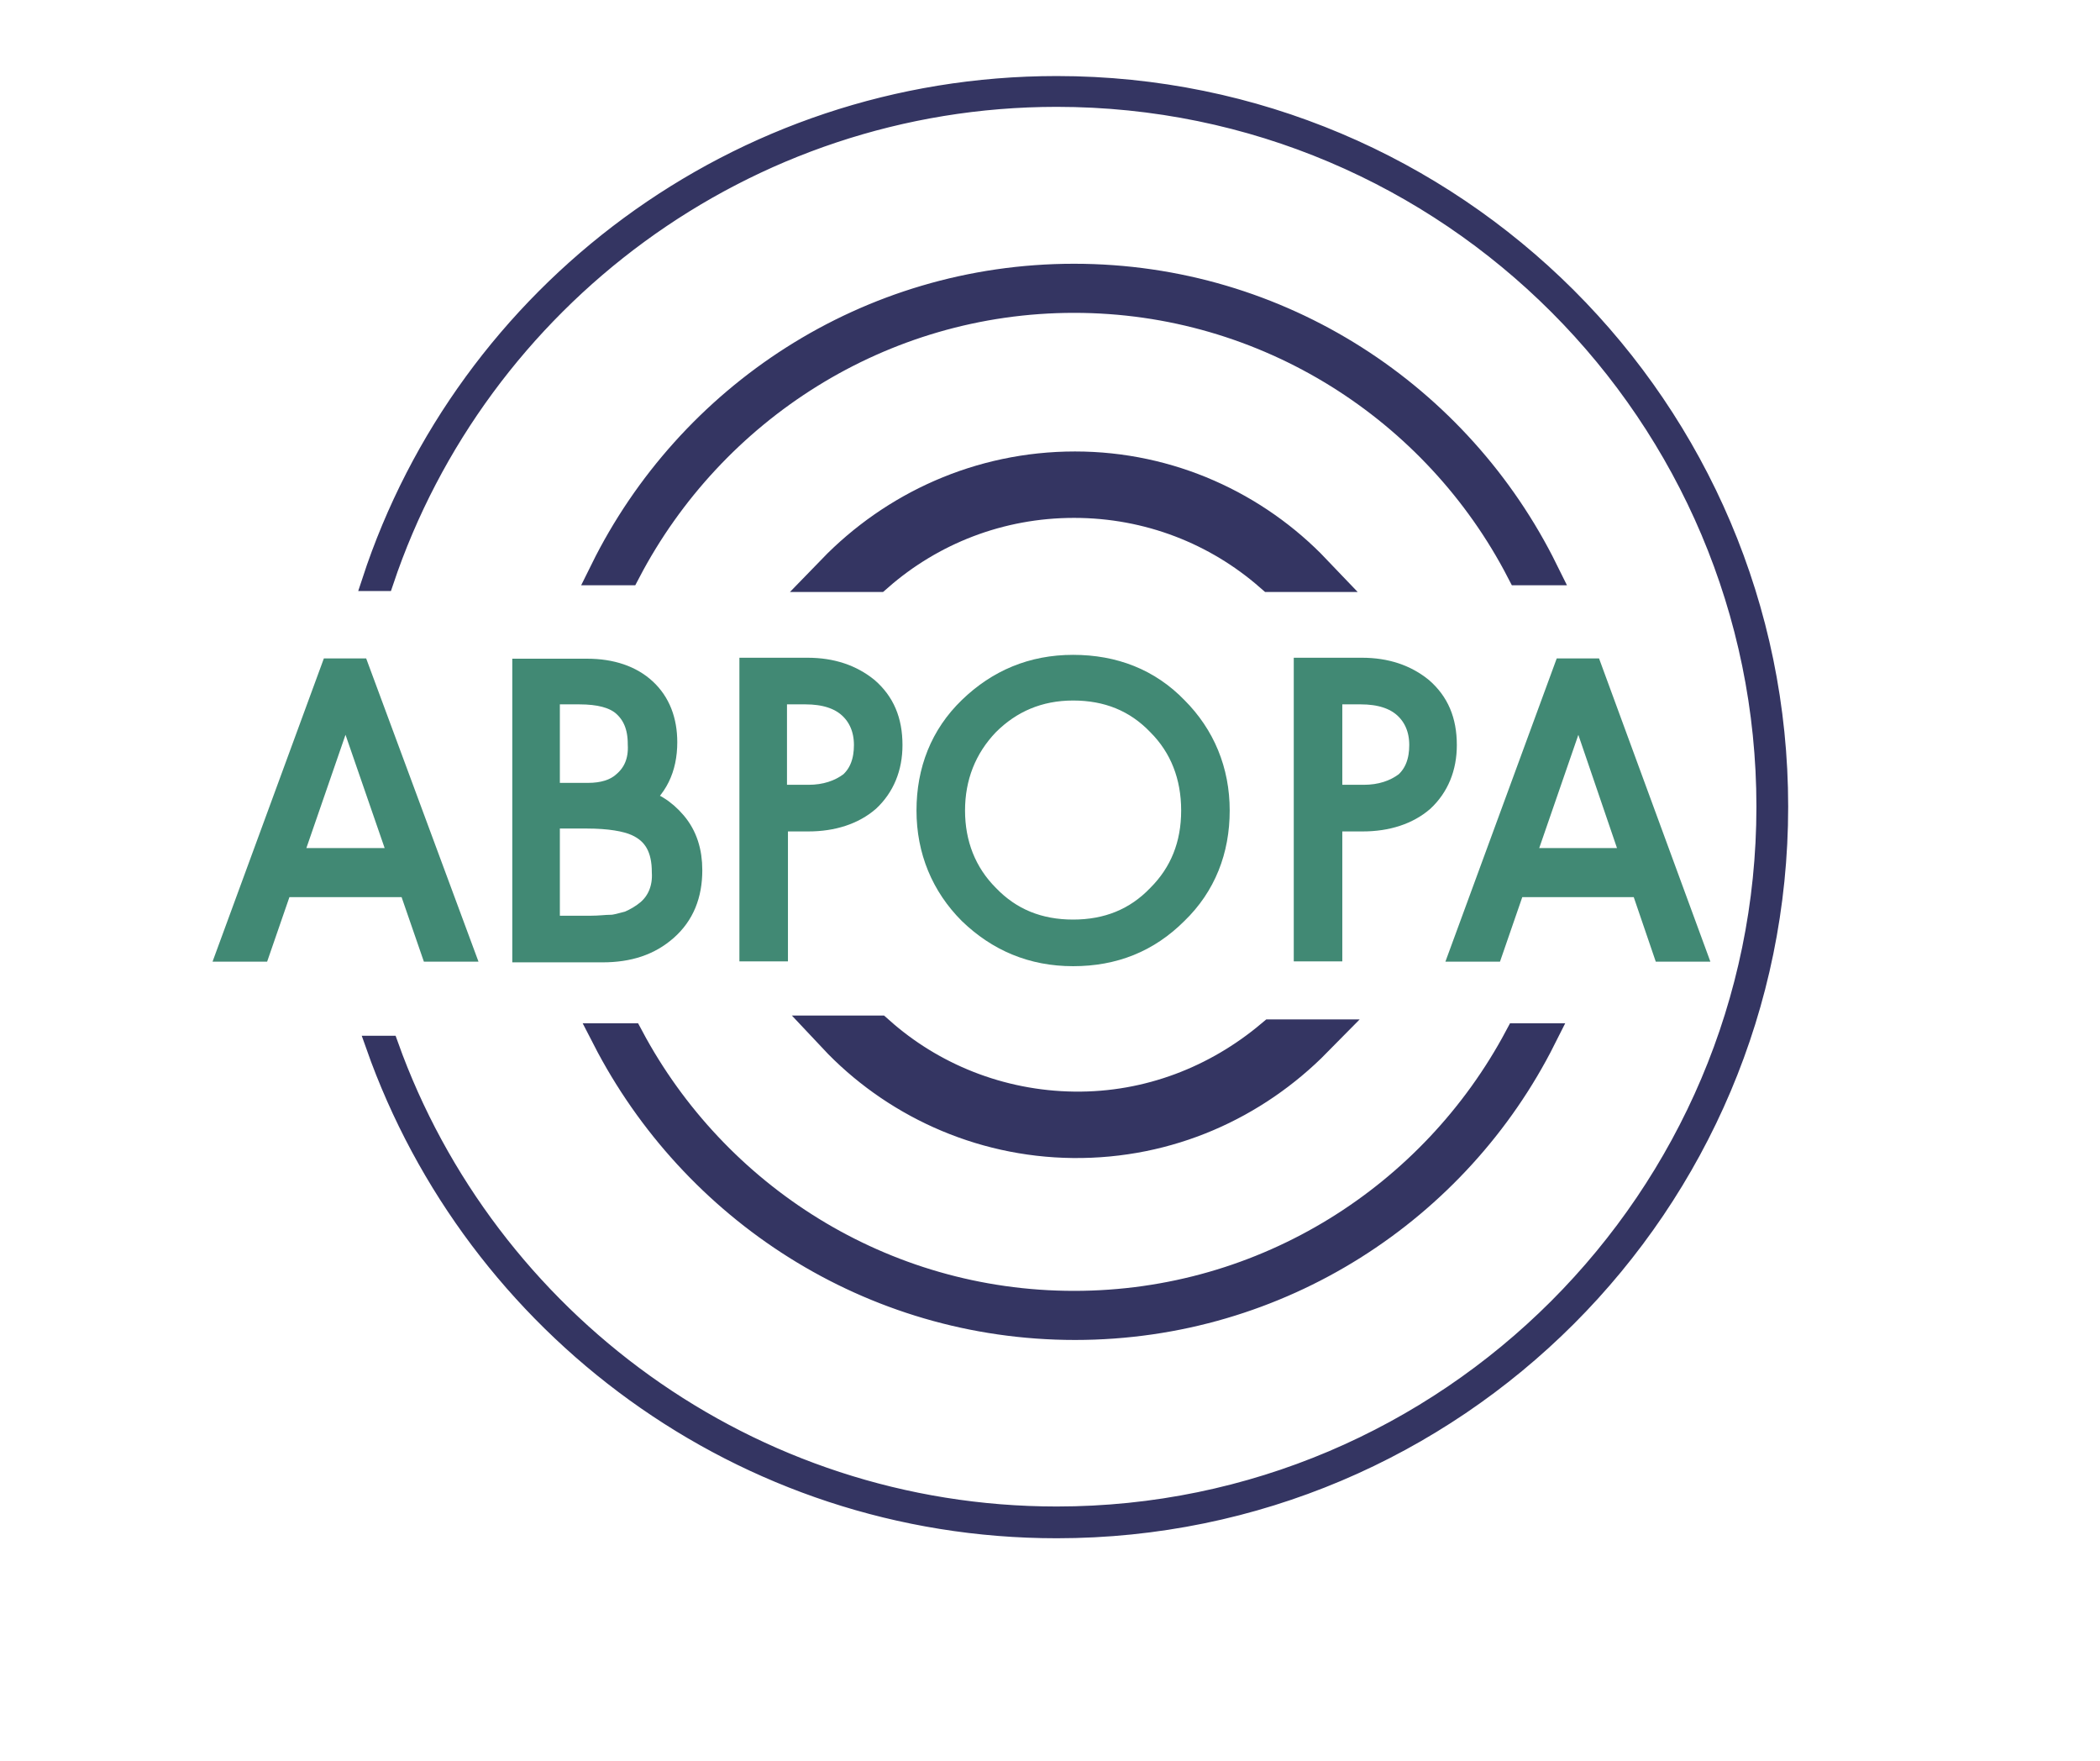
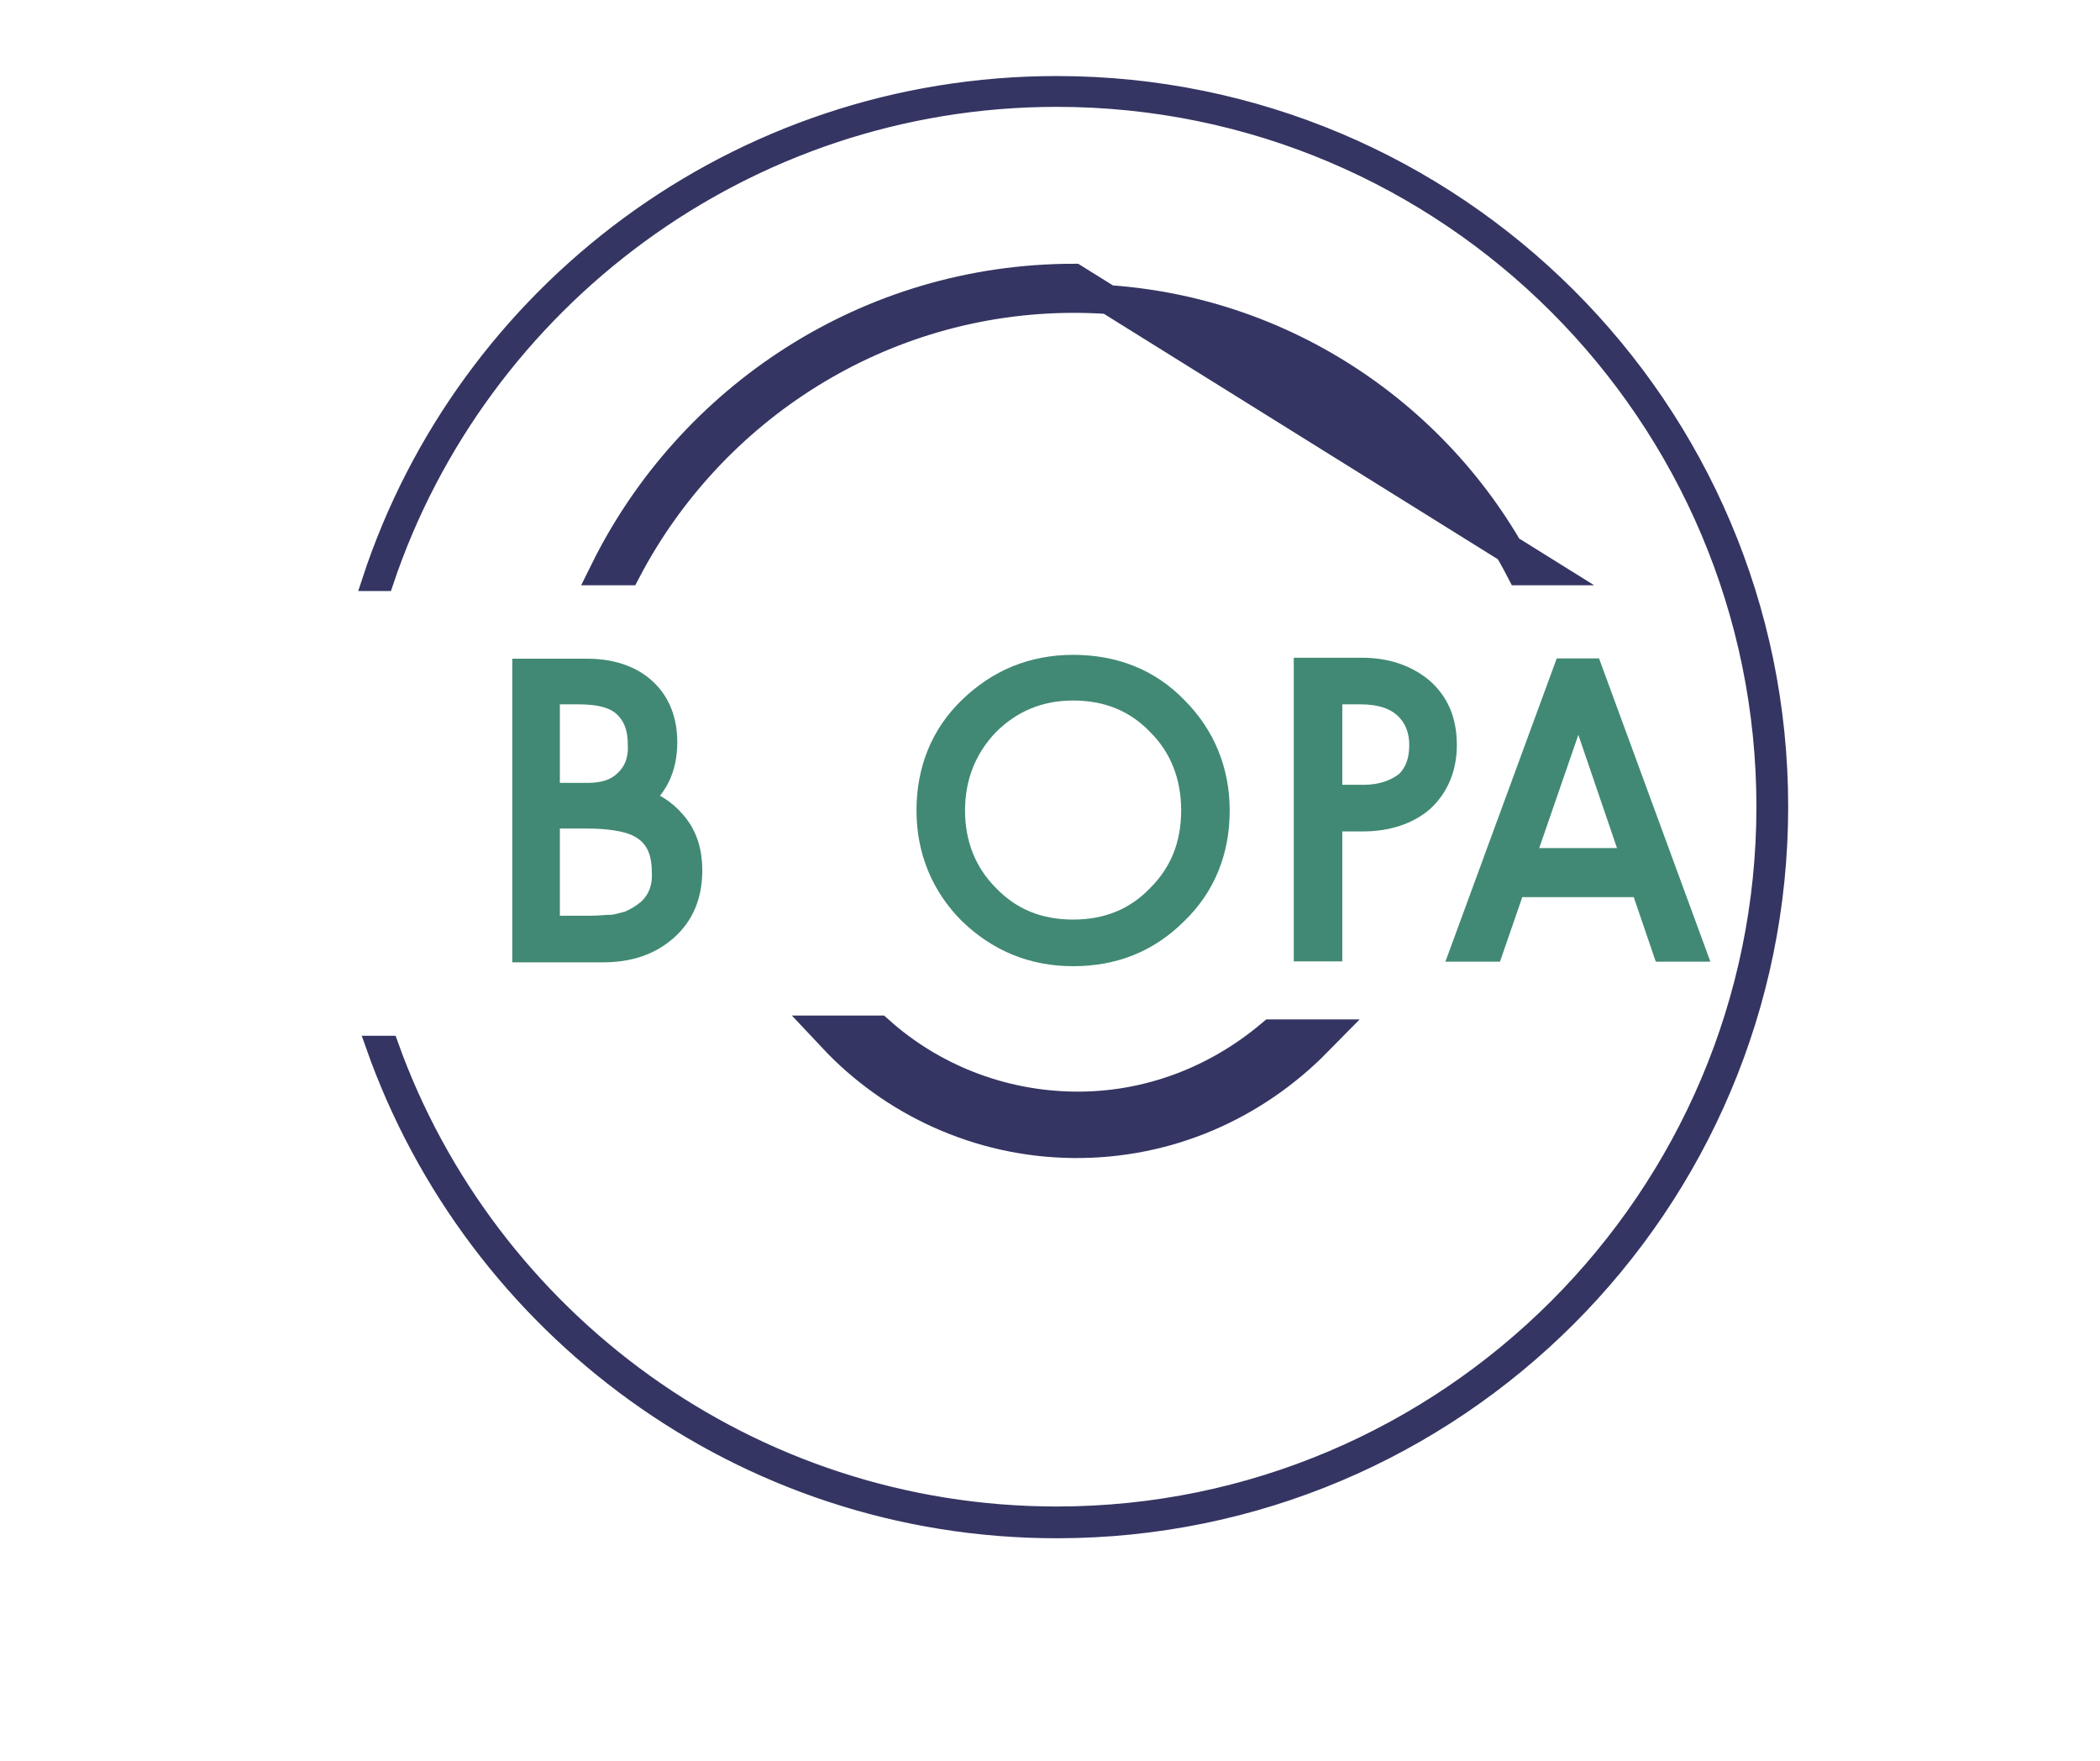
<svg xmlns="http://www.w3.org/2000/svg" version="1.1" id="_лой_1" x="0px" y="0px" viewBox="0 0 218.2 182.9" style="enable-background:new 0 0 218.2 182.9;" xml:space="preserve">
  <style type="text/css">
	.st0{fill:#343562;stroke:#343562;stroke-width:4;stroke-miterlimit:10;}
	.st1{fill:#343562;stroke:#343562;stroke-width:2;stroke-miterlimit:10;}
	.st2{fill:#343562;stroke:#343562;stroke-width:3;stroke-miterlimit:10;}
	.st3{fill:#418974;stroke:#418974;stroke-width:2.744;stroke-miterlimit:10;}
	.st4{fill:#418974;stroke:#418974;stroke-miterlimit:10;}
</style>
  <g>
    <path class="st0" d="M111.5,118.3c9.8,0.1,18.6-3.9,25-10.4l-4.2,0c-5.6,4.7-12.8,7.6-20.7,7.5c-7.9-0.1-15.1-3.1-20.5-7.9l-4.2,0   C93,114,101.8,118.2,111.5,118.3L111.5,118.3z" />
    <path class="st1" d="M109.8,8.9c-33.2,0-61.4,21.6-71.2,51.5h1.3c9.8-29.2,37.5-50.3,69.9-50.3c40.7,0,73.7,33.1,73.7,73.7   s-33.1,73.7-73.7,73.7c-31.9,0-59.2-20.4-69.4-48.9H39c10.3,29.2,38.1,50.2,70.8,50.2c41.4,0,75-33.6,75-75S151.1,8.9,109.8,8.9z" />
-     <path class="st2" d="M111.6,28.9c-21.4,0-39.9,12.4-48.8,30.4h2.3C73.9,42.5,91.5,31,111.6,31s37.7,11.5,46.4,28.3h2.4   C151.5,41.3,133,28.9,111.6,28.9L111.6,28.9z" />
-     <path class="st2" d="M111.7,137.7c21.2,0,39.6-12.2,48.5-29.9h-2.4c-8.8,16.5-26.2,27.8-46.2,27.8s-37.4-11.3-46.2-27.8h-2.4   C72.1,125.5,90.5,137.7,111.7,137.7L111.7,137.7z" />
-     <path class="st0" d="M111.7,48.9c-9.8,0-18.6,4.1-24.9,10.6H91c5.5-4.8,12.7-7.7,20.6-7.7s15.1,2.9,20.6,7.7h4.2   C130.2,53,121.4,48.9,111.7,48.9L111.7,48.9z" />
+     <path class="st2" d="M111.6,28.9c-21.4,0-39.9,12.4-48.8,30.4h2.3C73.9,42.5,91.5,31,111.6,31s37.7,11.5,46.4,28.3h2.4   L111.6,28.9z" />
    <path class="st3" d="M66,83.2c2-1.4,3-3.4,3-6.1c0-2.2-0.7-4-2.1-5.3c-1.4-1.3-3.4-2-5.9-2h-6.4v28.8h8c2.7,0,4.8-0.7,6.5-2.2   c1.7-1.5,2.5-3.5,2.5-6c0-1.9-0.5-3.5-1.6-4.8C68.9,84.3,67.6,83.5,66,83.2L66,83.2z M67.4,94.8c-0.6,0.5-1.3,0.9-2,1.2   c-0.8,0.2-1.4,0.4-1.9,0.4c-0.5,0-1.2,0.1-2.1,0.1h-4.6V84.7H61c2.3,0,4.1,0.3,5.2,0.8c2,0.9,2.9,2.6,2.9,5.1   C69.2,92.3,68.6,93.8,67.4,94.8L67.4,94.8z M64.9,81.5c-0.9,0.8-2.2,1.2-3.8,1.2h-4.3V71.8h3.4c2.1,0,3.6,0.4,4.6,1.2   c1.2,1,1.8,2.4,1.8,4.3C66.7,79.1,66.1,80.5,64.9,81.5L64.9,81.5z" />
-     <path class="st3" d="M90,71.7c-1.6-1.3-3.6-2-6.1-2h-5.7v28.8h2.3V85h3.5c2.5,0,4.6-0.7,6.1-2c1.5-1.4,2.3-3.3,2.3-5.6   C92.4,74.9,91.6,73.1,90,71.7L90,71.7z M84,82.9h-3.6V71.8h3.3c2,0,3.6,0.5,4.7,1.5c1.1,1,1.7,2.4,1.7,4.1c0,1.7-0.5,3.1-1.6,4.1   C87.3,82.4,85.8,82.9,84,82.9L84,82.9z" />
    <path class="st3" d="M111.5,69.4c-4.2,0-7.7,1.5-10.6,4.3s-4.3,6.4-4.3,10.5c0,4.1,1.5,7.7,4.3,10.5c2.9,2.8,6.4,4.3,10.6,4.3   s7.7-1.4,10.6-4.3c2.9-2.8,4.3-6.4,4.3-10.5s-1.5-7.7-4.3-10.5C119.3,70.8,115.7,69.4,111.5,69.4z M111.5,96.9   c-3.6,0-6.6-1.2-9-3.7c-2.4-2.4-3.6-5.5-3.6-9s1.2-6.6,3.6-9.1c2.4-2.4,5.4-3.7,9-3.7s6.6,1.2,9,3.7c2.4,2.4,3.6,5.5,3.6,9.1   c0,3.6-1.2,6.6-3.6,9C118.1,95.7,115.1,96.9,111.5,96.9z" />
    <path class="st3" d="M147.6,71.7c-1.6-1.3-3.6-2-6.1-2h-5.7v28.8h2.3V85h3.5c2.5,0,4.6-0.7,6.1-2c1.5-1.4,2.3-3.3,2.3-5.6   C150,74.9,149.2,73.1,147.6,71.7L147.6,71.7z M141.7,82.9h-3.6V71.8h3.3c2,0,3.6,0.5,4.7,1.5c1.1,1,1.7,2.4,1.7,4.1   c0,1.7-0.5,3.1-1.6,4.1C145,82.4,143.5,82.9,141.7,82.9L141.7,82.9z" />
    <g>
      <path class="st4" d="M162.1,68.9h3.7L177,99.4h-4.6L164,74.8l-8.5,24.6h-4.6L162.1,68.9z M156.1,88.6h16.1v4.1h-16.1V88.6z" />
    </g>
    <g>
-       <path class="st4" d="M34,68.9h3.7l11.3,30.5h-4.6l-8.5-24.6l-8.5,24.6h-4.6L34,68.9z M27.9,88.6H44v4.1H27.9V88.6z" />
-     </g>
+       </g>
  </g>
</svg>